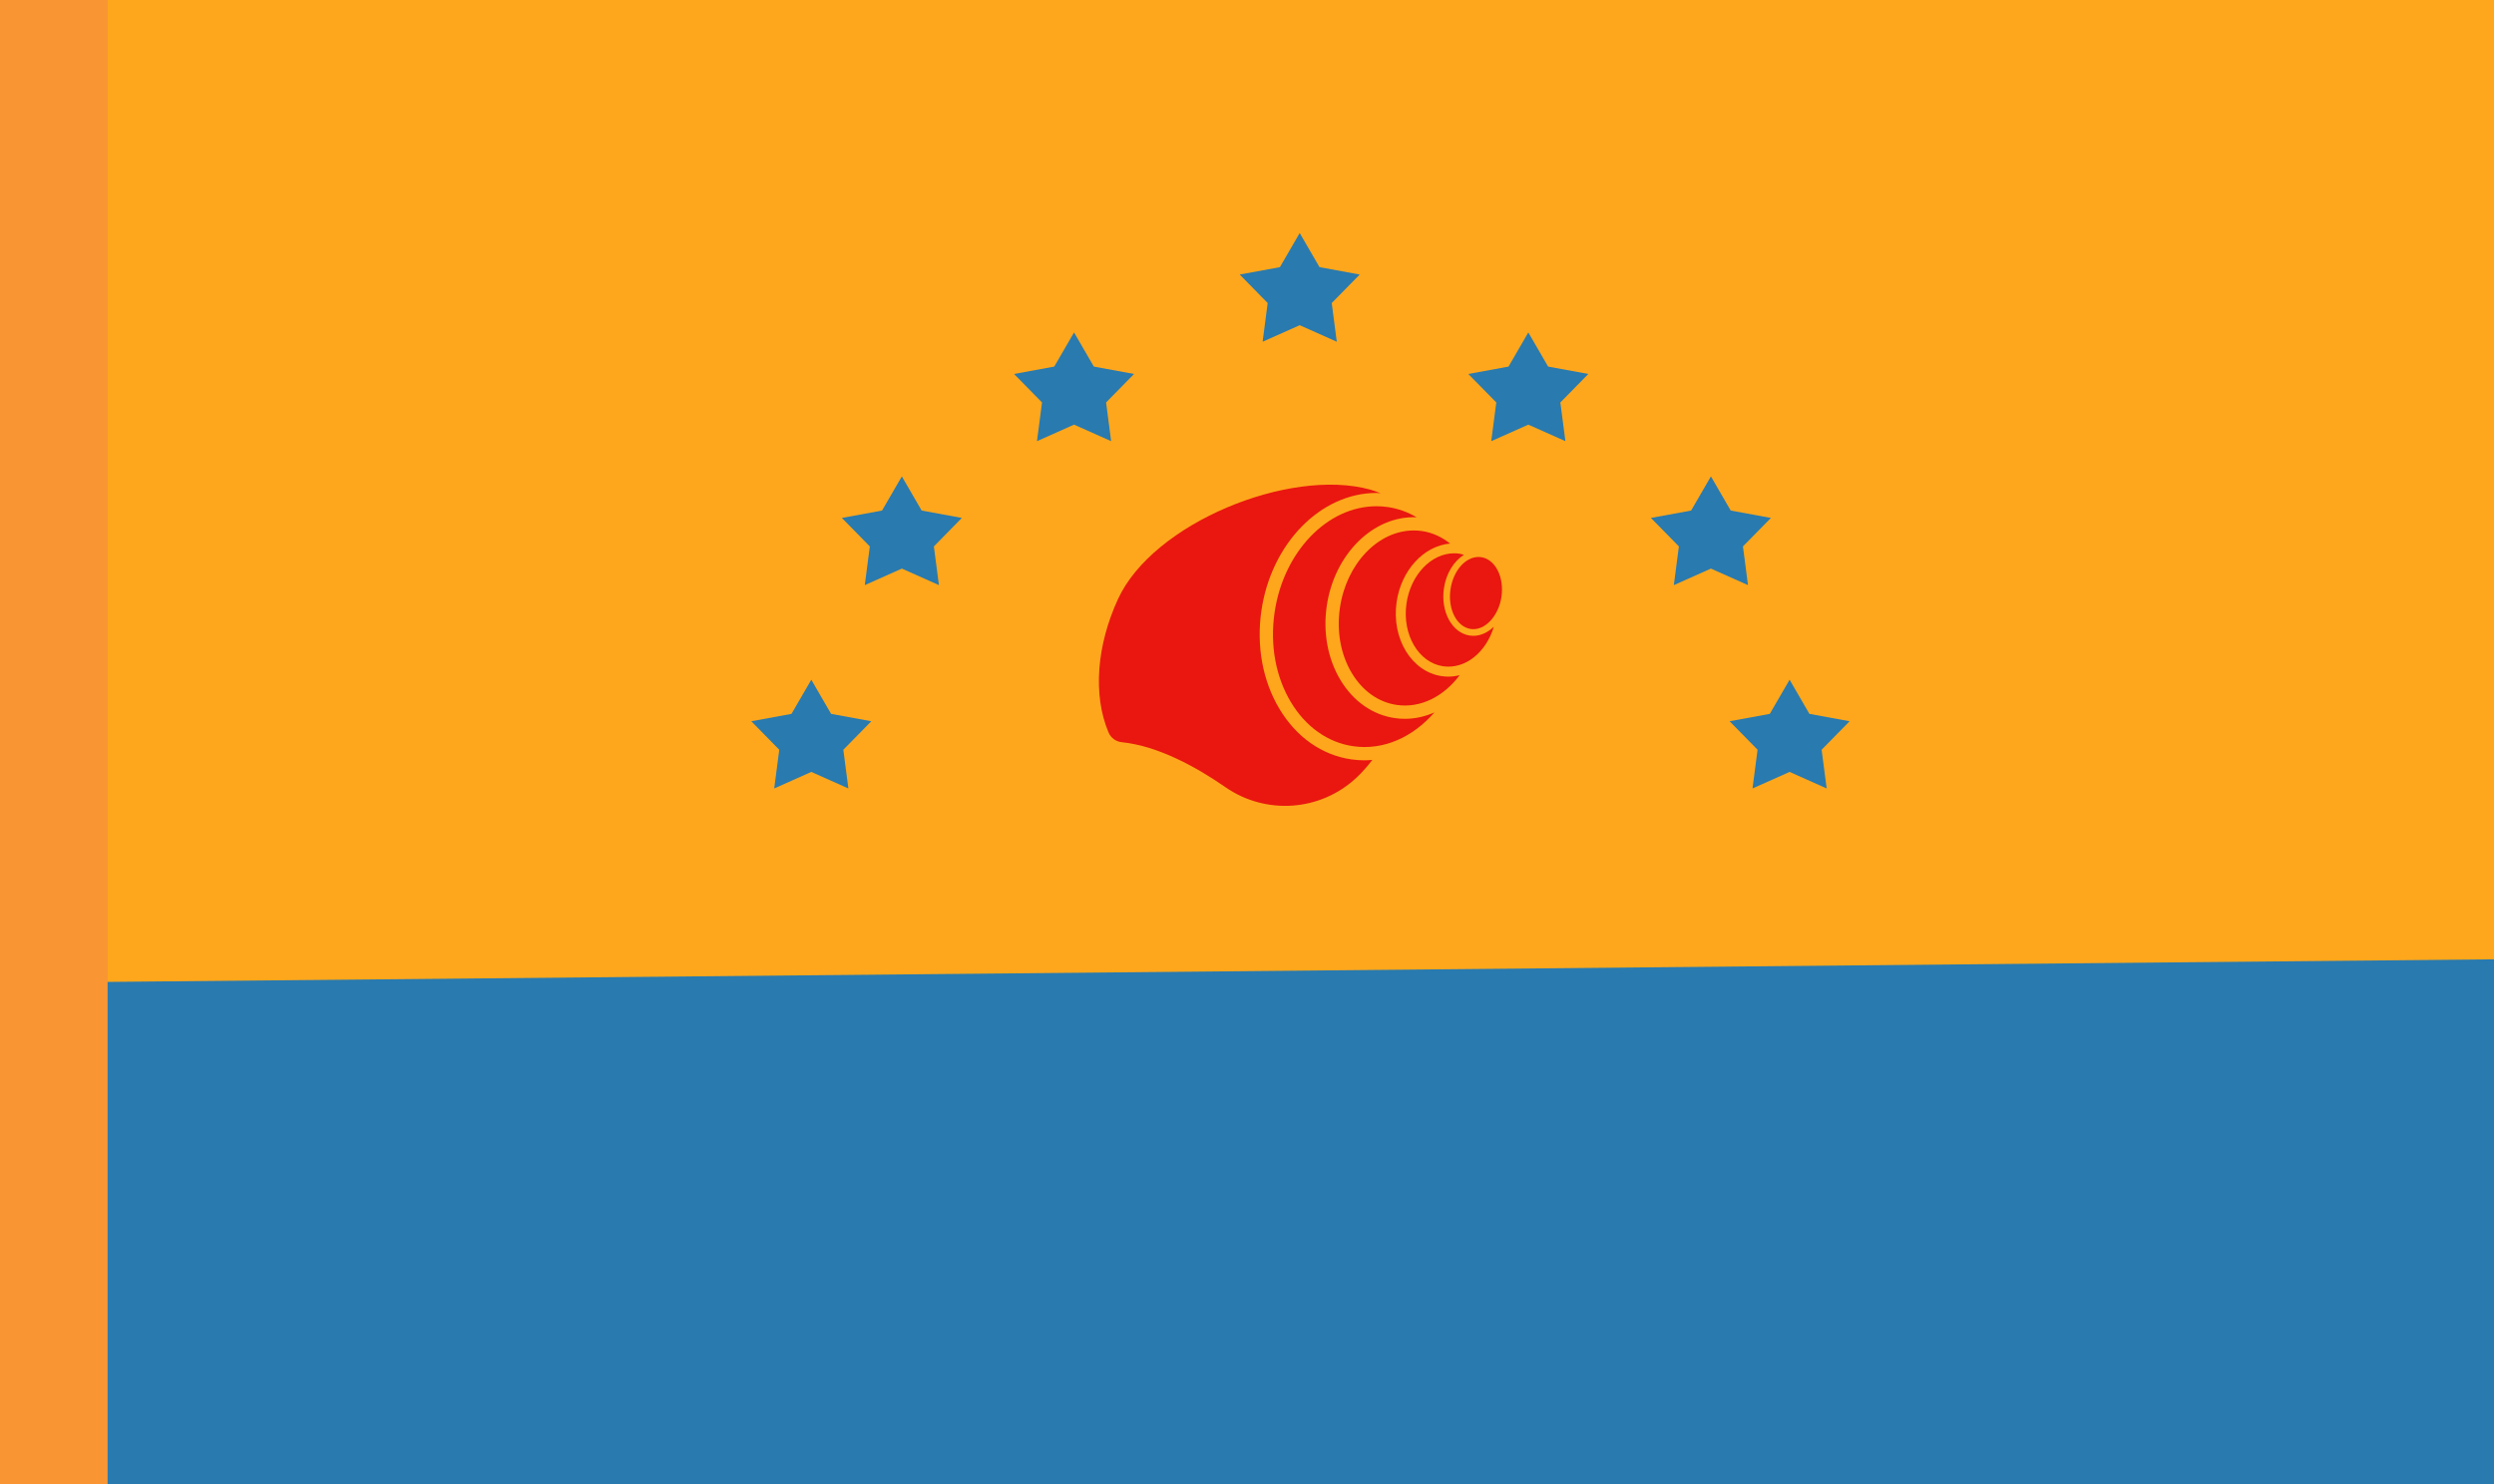
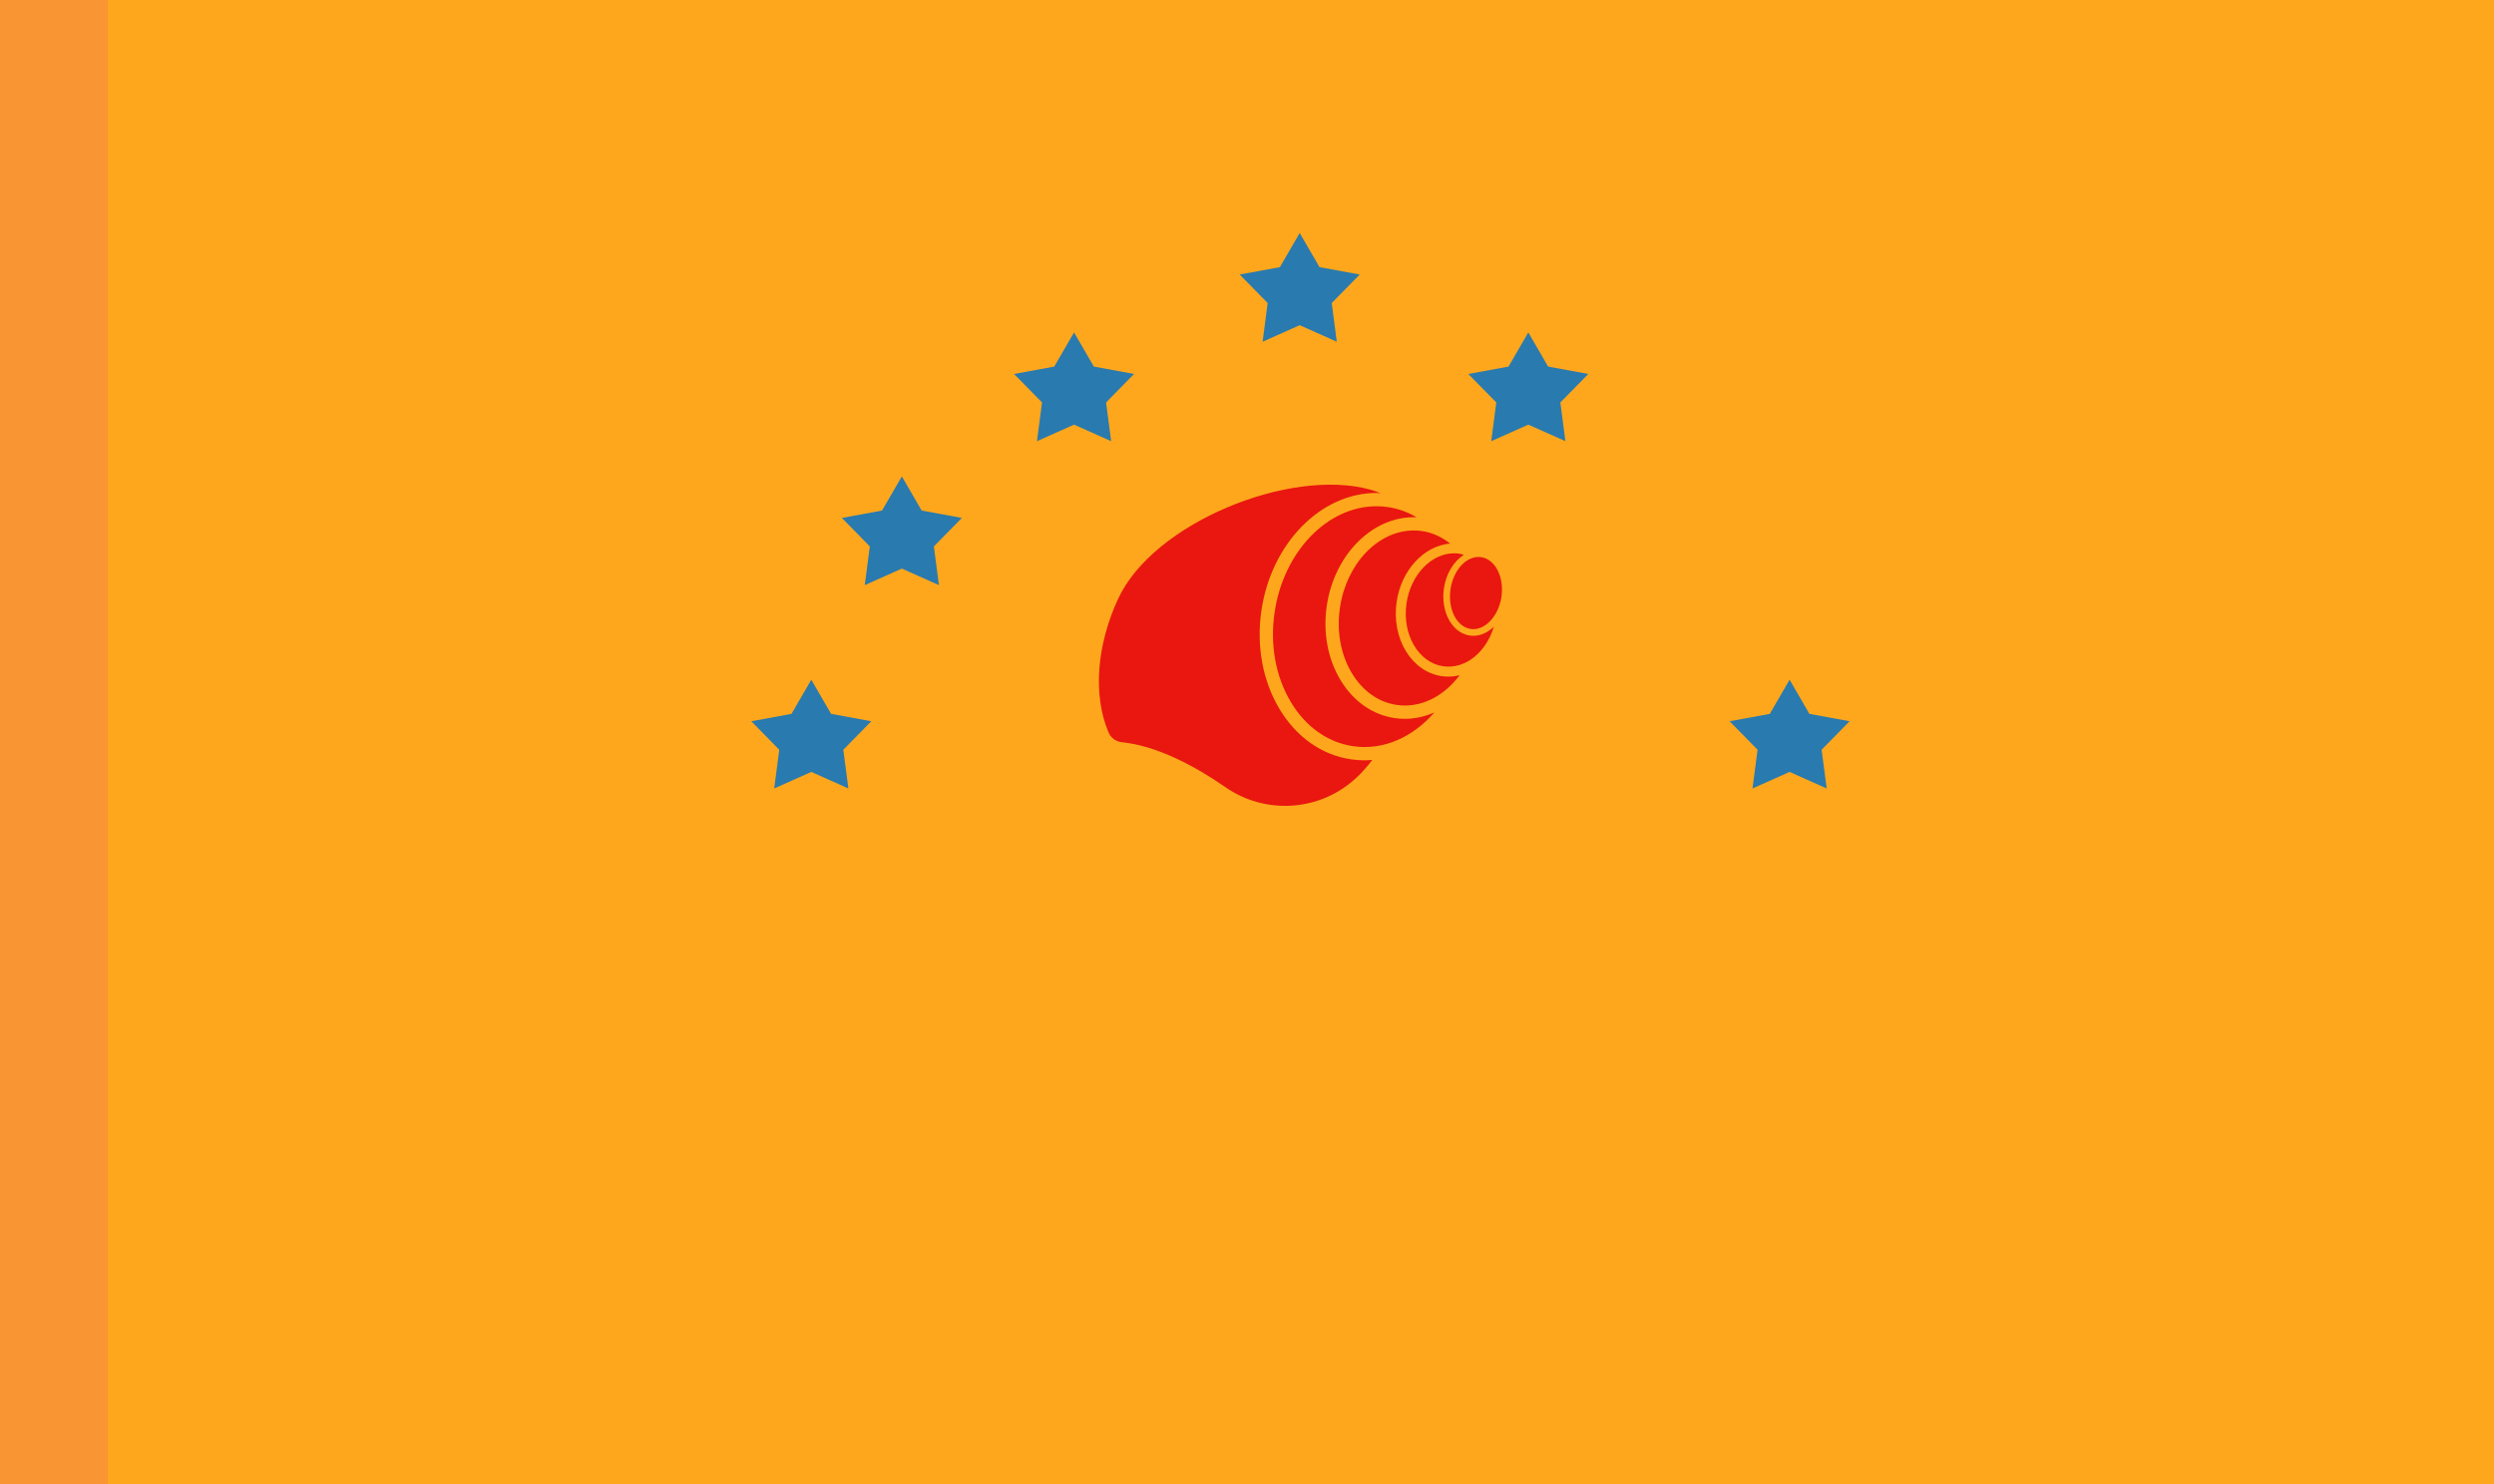
<svg xmlns="http://www.w3.org/2000/svg" width="1680" height="1000" viewBox="0 0 1680 1000">
  <g id="Group">
    <path id="Path" fill="#f13e37" stroke="none" d="M 72 0 L 1680 0 L 1680 1000 L 72 1000 Z" />
    <path id="path1" fill="#ffa71c" fill-rule="evenodd" stroke="none" d="M 72 6.1e-05 L 1680 6.1e-05 L 1680 1000.182 L 72 1000.182 Z" />
-     <path id="path2" fill="#297aae" fill-rule="evenodd" stroke="none" d="M 1680 646.399 L 72 661.624 L 72 1000.182 L 1680 1000.182 Z" />
    <g id="g1">
      <path id="Star" fill="#297aae" fill-rule="evenodd" stroke="none" d="M 875.5 157 L 862.163 180.007 L 835.08 184.985 L 853.921 204.182 L 850.519 230.265 L 875.5 219.122 L 900.481 230.265 L 897.079 204.182 L 915.92 184.985 L 888.837 180.007 Z" />
      <path id="Star-copy" fill="#297aae" fill-rule="evenodd" stroke="none" d="M 1029.5 224 L 1016.163 247.007 L 989.08 251.985 L 1007.921 271.182 L 1004.519 297.265 L 1029.5 286.122 L 1054.481 297.265 L 1051.079 271.182 L 1069.92 251.985 L 1042.837 247.007 Z" />
      <path id="Star-copy-2" fill="#297aae" fill-rule="evenodd" stroke="none" d="M 723.5 224 L 710.163 247.007 L 683.08 251.985 L 701.921 271.182 L 698.519 297.265 L 723.5 286.122 L 748.481 297.265 L 745.079 271.182 L 763.92 251.985 L 736.837 247.007 Z" />
      <path id="Star-copy-3" fill="#297aae" fill-rule="evenodd" stroke="none" d="M 607.5 321 L 594.163 344.007 L 567.08 348.985 L 585.921 368.182 L 582.519 394.265 L 607.5 383.122 L 632.481 394.265 L 629.079 368.182 L 647.92 348.985 L 620.837 344.007 Z" />
-       <path id="Star-copy-4" fill="#297aae" fill-rule="evenodd" stroke="none" d="M 1152.5 321 L 1139.163 344.007 L 1112.08 348.985 L 1130.921 368.182 L 1127.519 394.265 L 1152.5 383.122 L 1177.481 394.265 L 1174.079 368.182 L 1192.92 348.985 L 1165.837 344.007 Z" />
      <path id="Star-copy-5" fill="#297aae" fill-rule="evenodd" stroke="none" d="M 1205.5 458 L 1192.163 481.007 L 1165.08 485.985 L 1183.921 505.182 L 1180.519 531.265 L 1205.5 520.122 L 1230.481 531.265 L 1227.079 505.182 L 1245.92 485.985 L 1218.837 481.007 Z" />
      <path id="Star-copy-6" fill="#297aae" fill-rule="evenodd" stroke="none" d="M 546.5 458 L 533.163 481.007 L 506.08 485.985 L 524.921 505.182 L 521.519 531.265 L 546.5 520.122 L 571.481 531.265 L 568.079 505.182 L 586.92 485.985 L 559.837 481.007 Z" />
      <g id="g2">
        <path id="path3" fill="#e9170f" stroke="none" d="M 753.125 403.61 C 776.66 352.467 868.594 314.982 922.892 329.869 C 925.435 330.569 927.701 331.457 929.968 332.344 C 929.058 332.305 928.15 332.149 927.239 332.149 C 889.565 332.149 856.223 366.303 849.68 411.605 C 846.25 435.329 850.553 458.758 861.806 477.582 C 873.24 496.707 890.44 508.811 910.248 511.667 C 913.18 512.097 916.164 512.312 919.119 512.312 C 920.905 512.312 922.663 512.162 924.43 512.014 C 921.016 516.529 917.474 520.5 913.8 523.946 C 889.521 546.708 852.776 549.354 825.437 530.387 C 805.986 516.899 780.203 502.621 755.61 500.097 C 751.672 499.691 748.252 497.163 746.72 493.513 C 736.004 468.046 738.838 434.676 753.125 403.61 Z" />
        <path id="path4" fill="#e9170f" stroke="none" d="M 911.526 502.806 C 894.439 500.338 879.512 489.747 869.495 472.988 C 859.303 455.924 855.409 434.581 858.55 412.888 C 864.455 371.965 893.993 341.107 927.238 341.107 C 929.749 341.107 932.287 341.287 934.823 341.649 C 941.727 342.647 948.244 345.031 954.255 348.547 C 925.051 347.313 898.741 373.464 893.714 408.359 C 891.131 426.212 894.378 443.859 902.855 458.04 C 911.517 472.525 924.571 481.699 939.618 483.865 C 941.867 484.188 944.124 484.35 946.354 484.35 C 953.257 484.35 959.968 482.81 966.241 480.028 C 951.849 496.58 932.112 505.789 911.526 502.806 Z" />
        <path id="path5" fill="#e9170f" stroke="none" d="M 940.896 474.997 C 928.569 473.221 917.789 465.565 910.545 453.443 C 903.116 441.02 900.292 425.465 902.582 409.642 C 906.879 379.873 928.279 357.429 952.364 357.429 C 954.176 357.429 955.997 357.555 957.826 357.817 C 964.902 358.841 971.29 361.847 976.801 366.259 C 959.042 367.822 943.871 384.226 940.782 405.673 C 937.23 430.264 950.879 452.661 971.193 455.595 C 972.688 455.814 974.187 455.92 975.672 455.92 C 978.254 455.92 980.782 455.54 983.257 454.931 C 972.663 469.136 957.098 477.346 940.896 474.997 Z" />
        <path id="path6" fill="#e9170f" stroke="none" d="M 972.157 448.946 C 955.507 446.54 944.413 427.56 947.431 406.637 C 950.214 387.354 964.045 372.812 979.602 372.812 C 980.766 372.812 981.938 372.897 983.118 373.067 C 984.143 373.216 985.097 373.601 986.084 373.872 C 979.339 378.111 974.098 386.414 972.645 396.496 C 970.362 412.279 978.194 426.523 990.092 428.246 C 990.907 428.36 991.71 428.421 992.515 428.421 C 997.555 428.421 1002.315 426.09 1006.268 422.285 C 1001.167 439.363 987.206 451.072 972.157 448.946 Z" />
        <path id="path7" fill="#e9170f" stroke="none" d="M 990.738 423.812 C 981.273 422.443 975.148 410.472 977.073 397.135 C 978.875 384.682 987.002 375.289 995.97 375.289 C 996.556 375.289 997.143 375.329 997.739 375.416 C 1007.203 376.789 1013.336 388.76 1011.413 402.101 C 1009.512 415.177 1000.144 425.201 990.738 423.812 Z" />
      </g>
    </g>
  </g>
  <path id="path8" fill="#f99633" stroke="none" d="M -0.342 1000 L 72.453 1000 L 72.453 0 L -0.342 0 L -0.342 1000 Z" />
</svg>